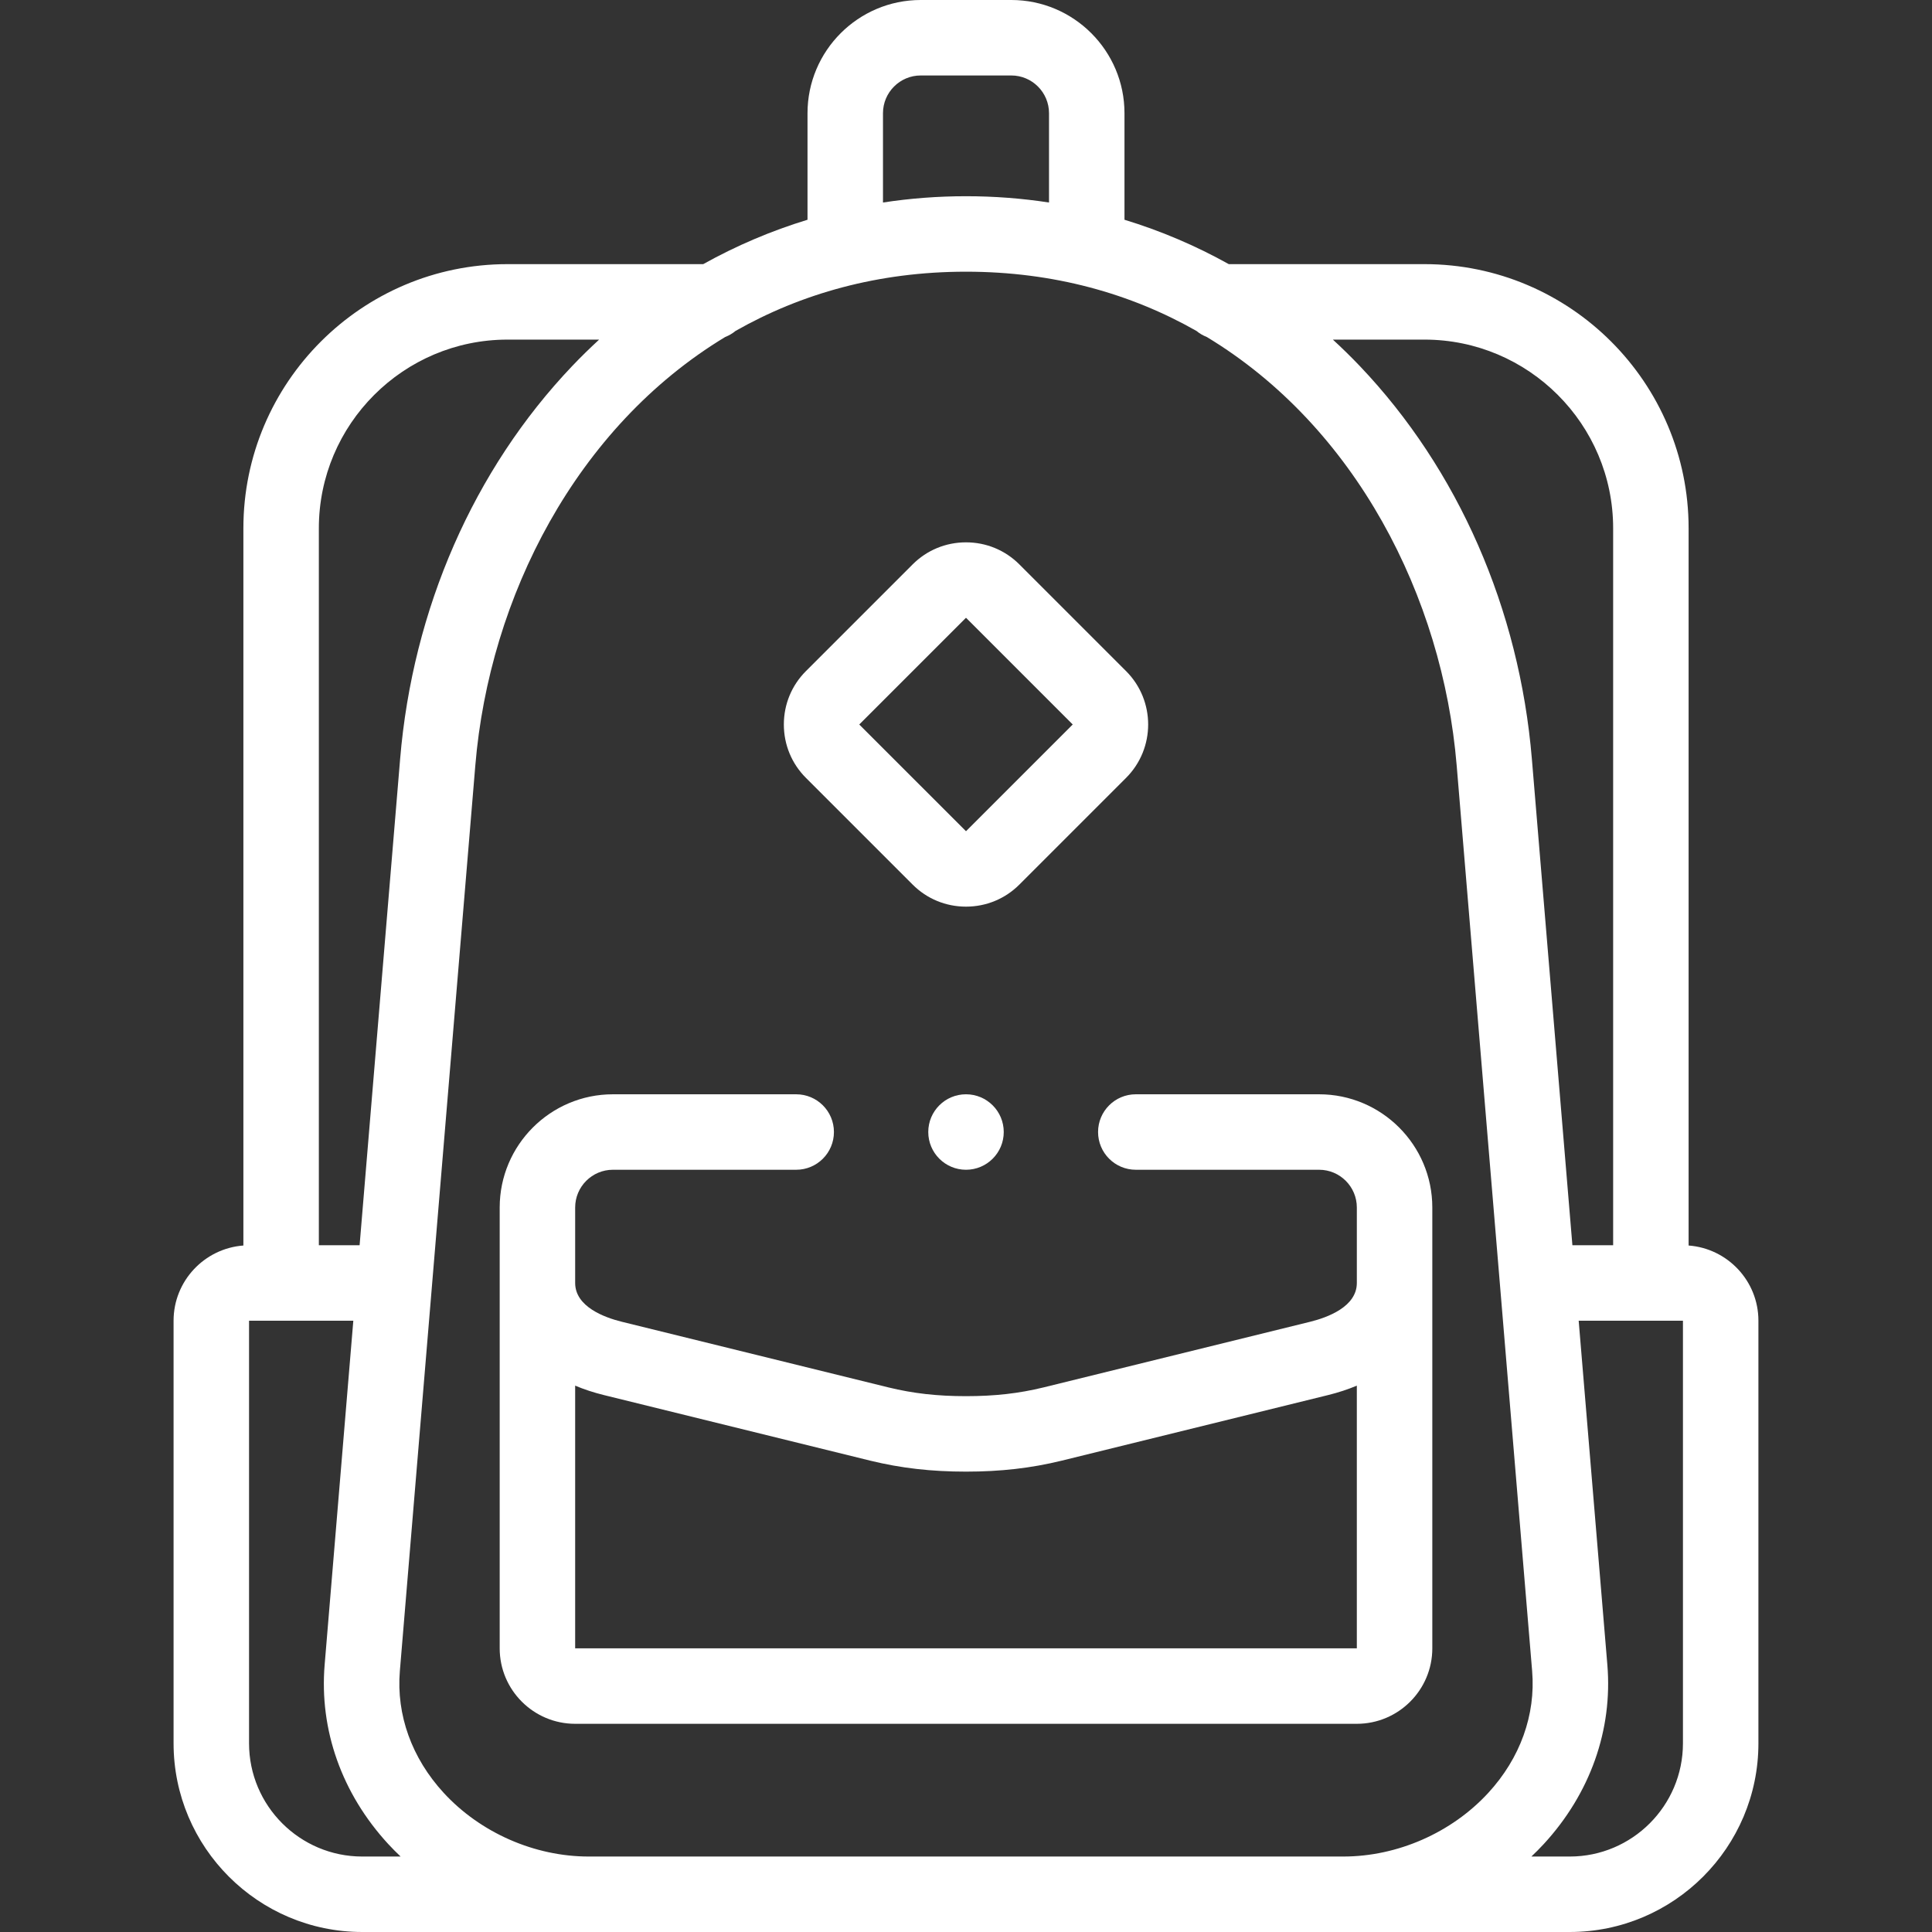
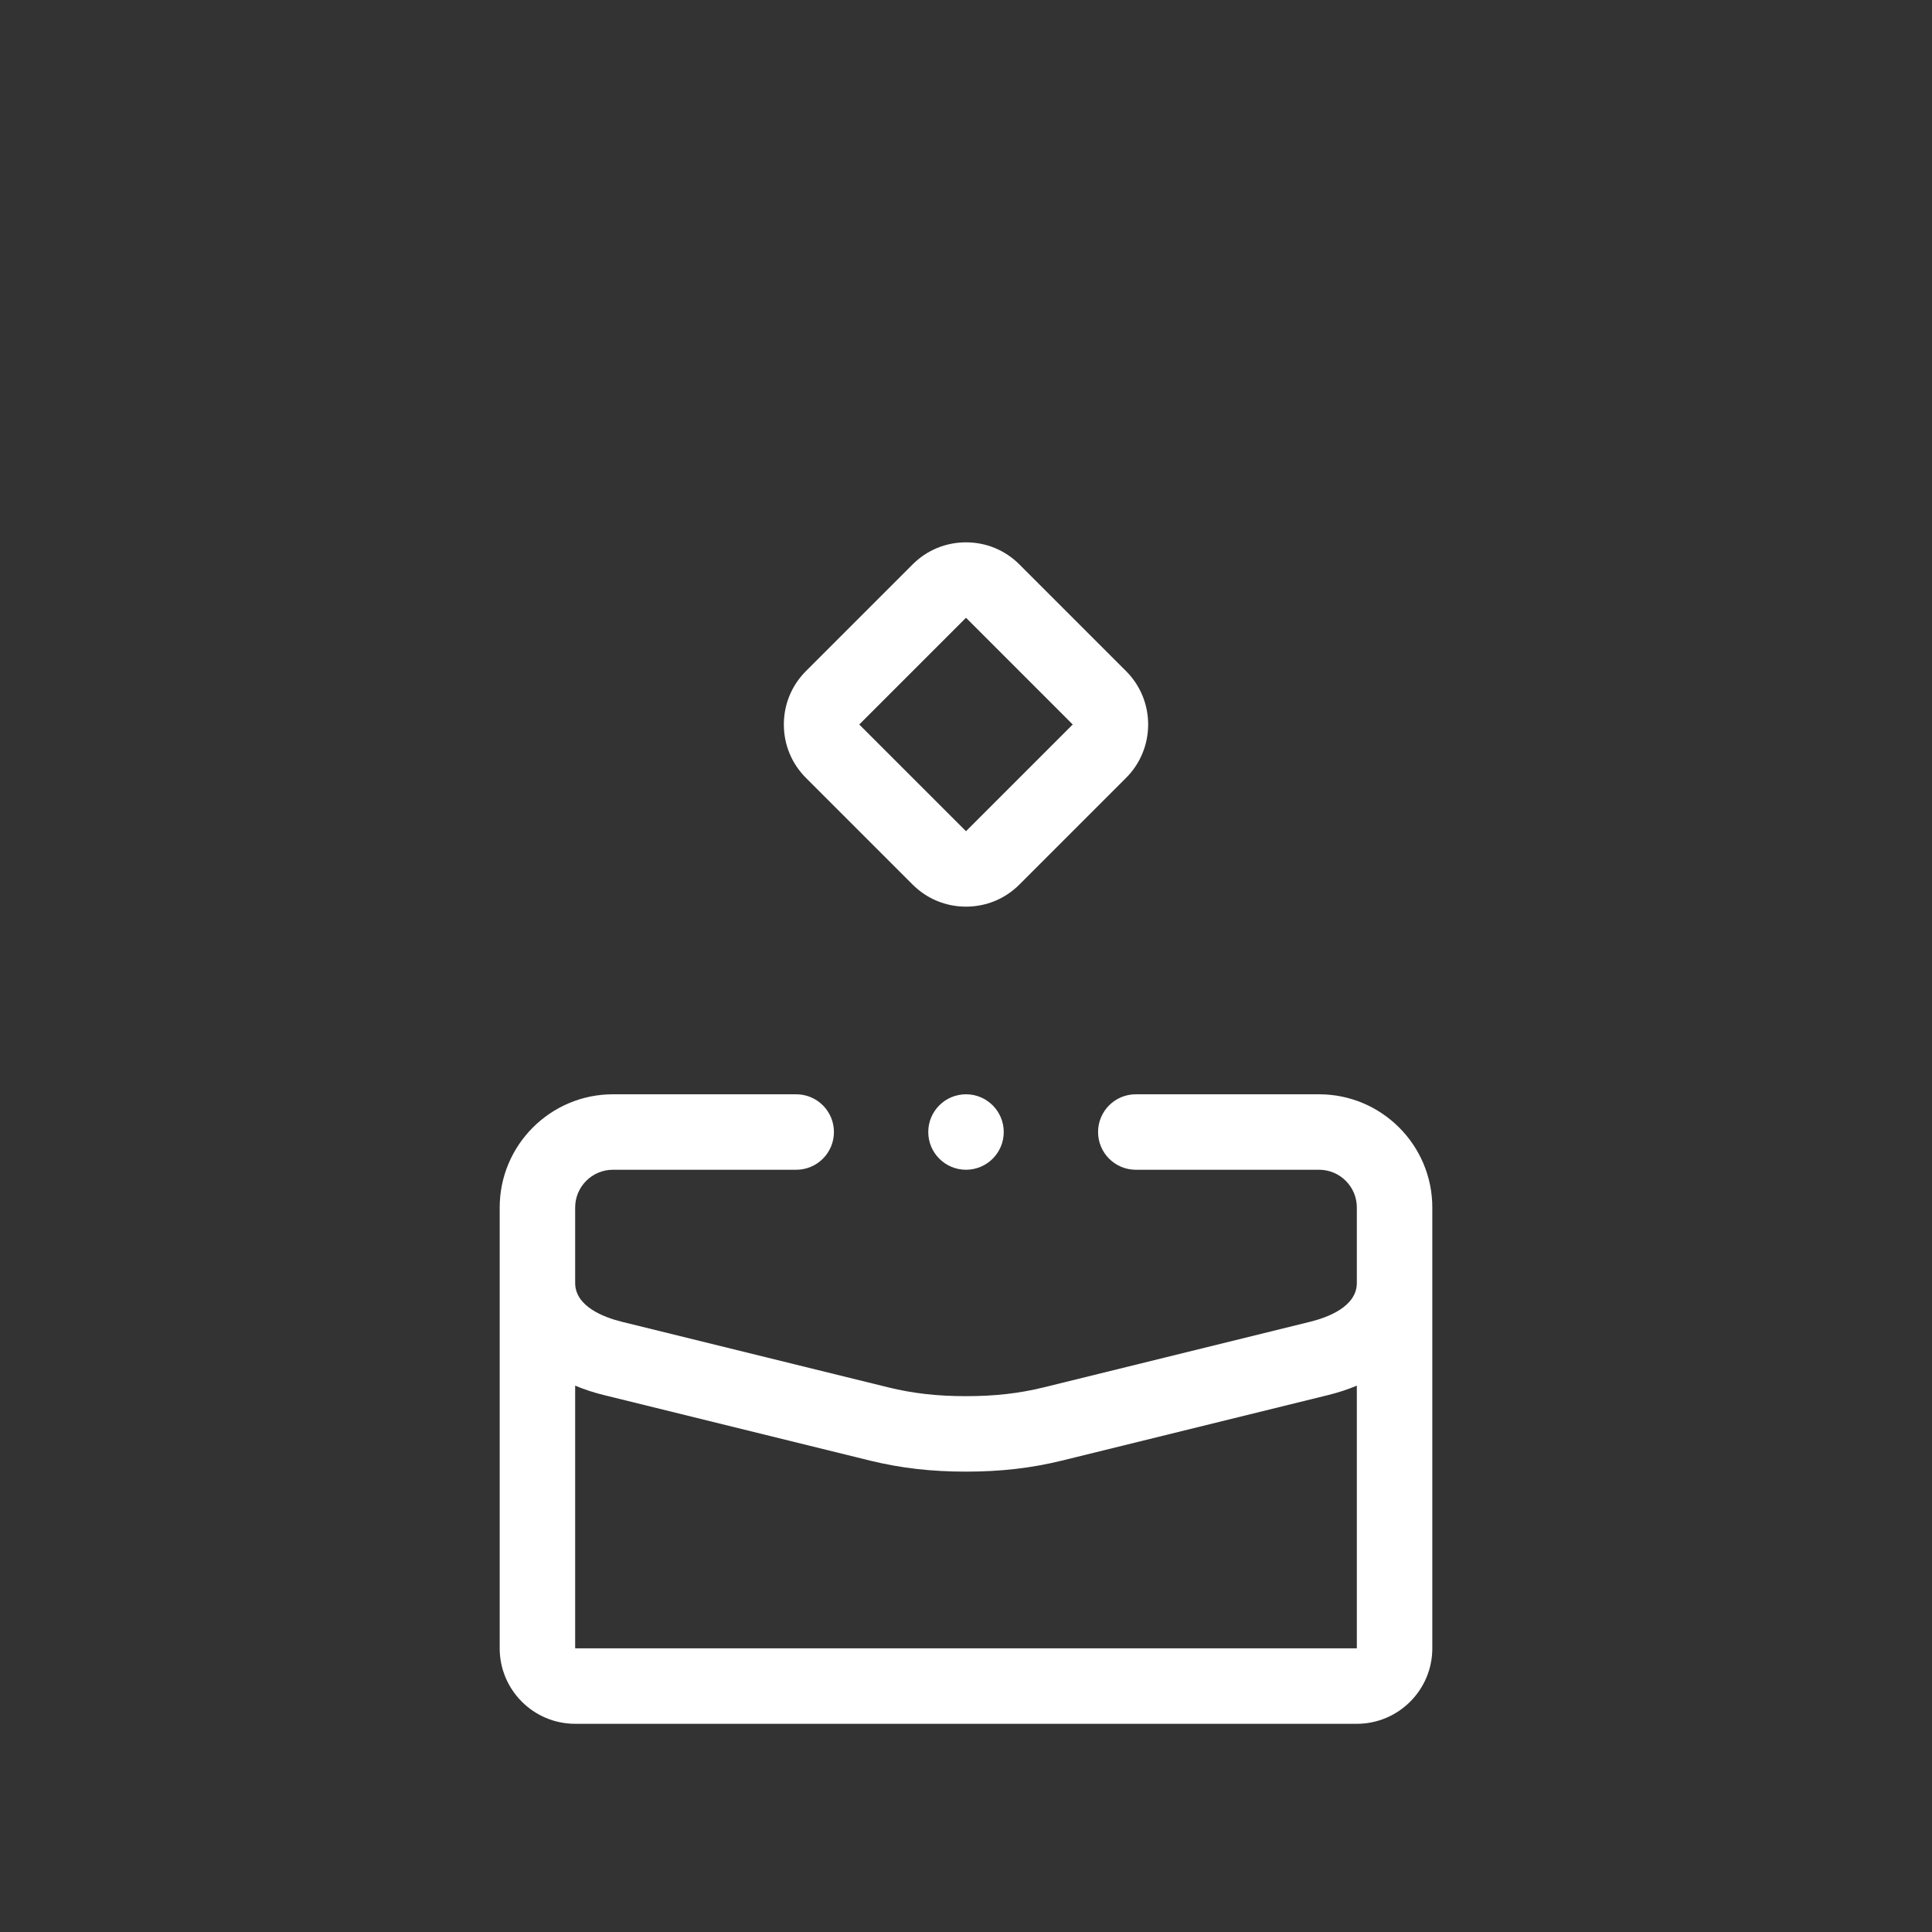
<svg xmlns="http://www.w3.org/2000/svg" version="1.1" width="512" height="512" x="0" y="0" viewBox="0 0 512.002 512.002" style="enable-background:new 0 0 512 512" xml:space="preserve" class="">
  <rect x="0" y="0" width="512.002" height="512.002" fill="#333333" stroke="none" />
  <g>
    <g>
      <g>
        <path d="m349.578 289.999h-48.577c-5.522 0-10 4.477-10 10s4.478 10 10 10h48.577c5.514 0 9.999 4.486 9.999 10v19.999c0 6.298-7.763 9.15-12.39 10.29l-70.603 17.384c-6.596 1.609-12.944 2.327-20.584 2.327-7.641 0-13.989-.718-20.564-2.322l-70.623-17.389c-4.627-1.139-12.39-3.991-12.39-10.29v-19.999c0-5.514 4.486-10 10-10h48.577c5.523 0 10-4.477 10-10s-4.477-10-10-10h-48.577c-16.542 0-30 13.458-30 30v19.999 96.828c0 11.028 8.972 20 20 20h207.155c11.027 0 19.999-8.972 19.999-20v-96.828-19.999c0-16.542-13.457-30-29.999-30zm-197.154 146.827v-69.614c2.356.991 4.896 1.828 7.608 2.495l70.643 17.395c8.1 1.976 16.147 2.896 25.325 2.896 9.177 0 17.224-.92 25.345-2.902l70.623-17.389c2.712-.668 5.252-1.505 7.609-2.496l.001 69.614z" fill="#ffffff" data-original="#000000" style="" />
-         <path d="m447.501 330.076v-190.076c0-38.598-31.401-70-69.999-70h-51.86c-8.786-4.901-18.042-8.833-27.641-11.764v-28.236c0-16.542-13.457-30-29.999-30h-24.002c-16.542 0-30 13.458-30 30v28.236c-9.598 2.931-18.854 6.864-27.64 11.764h-51.86c-38.598 0-70 31.402-70 70v190.076c-10.327.772-18.5 9.402-18.5 19.923v112.002c0 27.57 22.43 50 50 50h60 200 60c27.57 0 50-22.43 50-50v-112.001c.001-10.522-8.171-19.152-18.499-19.924zm-69.999-240.076c27.569 0 49.999 22.43 49.999 50v190h-10.799l-10.736-128.829c-3.313-39.766-19.512-76.764-45.612-104.177-2.31-2.426-4.691-4.752-7.128-6.994zm-21.501 402.002h-200c-14.332 0-28.688-6.303-38.403-16.861-8.47-9.205-12.601-20.679-11.631-32.308l20-240c3.721-44.661 26.786-89.7 66.215-113.523 1.005-.392 1.933-.935 2.749-1.612 17.386-9.88 37.823-15.696 61.07-15.696 23.248 0 43.685 5.816 61.072 15.697.815.677 1.743 1.218 2.747 1.61 39.43 23.823 62.494 68.862 66.215 113.523l20 240c.97 11.629-3.161 23.103-11.63 32.308-9.715 10.558-24.072 16.862-38.404 16.862zm-122.001-462.002c0-5.514 4.486-10 10-10h24.002c5.514 0 9.999 4.486 9.999 10v23.668c-7.212-1.105-14.56-1.667-22-1.667s-14.789.562-22.001 1.667zm-99.5 60h24.277c-2.438 2.242-4.819 4.568-7.129 6.994-26.1 27.413-42.298 64.411-45.612 104.177l-10.736 128.829h-10.8v-190c0-27.57 22.43-50 50-50zm-38.499 402.002c-16.542 0-30-13.458-30-30v-112.002h27.633l-7.598 91.171c-1.439 17.269 4.543 34.142 16.844 47.511 1.058 1.149 2.161 2.247 3.285 3.319h-10.164zm350-30c0 16.542-13.458 30-30 30h-10.165c1.125-1.073 2.228-2.17 3.286-3.32 12.301-13.369 18.283-30.242 16.844-47.511l-7.598-91.171h27.633z" fill="#ffffff" data-original="#000000" style="" />
        <path d="m241.859 234.425c3.77 3.77 8.792 5.846 14.142 5.846s10.373-2.076 14.142-5.846l28.285-28.285c7.797-7.797 7.798-20.485 0-28.284l-28.285-28.284c-3.77-3.77-8.792-5.846-14.142-5.846s-10.372 2.076-14.142 5.846l-28.285 28.285c-3.77 3.77-5.846 8.792-5.846 14.142 0 5.351 2.076 10.373 5.846 14.142zm14.142-70.711 28.285 28.284-28.284 28.285-28.287-28.283z" fill="#ffffff" data-original="#000000" style="" />
-         <path d="m255.997 289.999c-5.523 0-9.996 4.477-9.996 10s4.48 10 10.003 10c5.522 0 10-4.477 10-10s-4.478-10-10-10z" fill="#ffffff" data-original="#000000" style="" />
+         <path d="m255.997 289.999c-5.523 0-9.996 4.477-9.996 10s4.48 10 10.003 10c5.522 0 10-4.477 10-10s-4.478-10-10-10" fill="#ffffff" data-original="#000000" style="" />
      </g>
    </g>
  </g>
</svg>